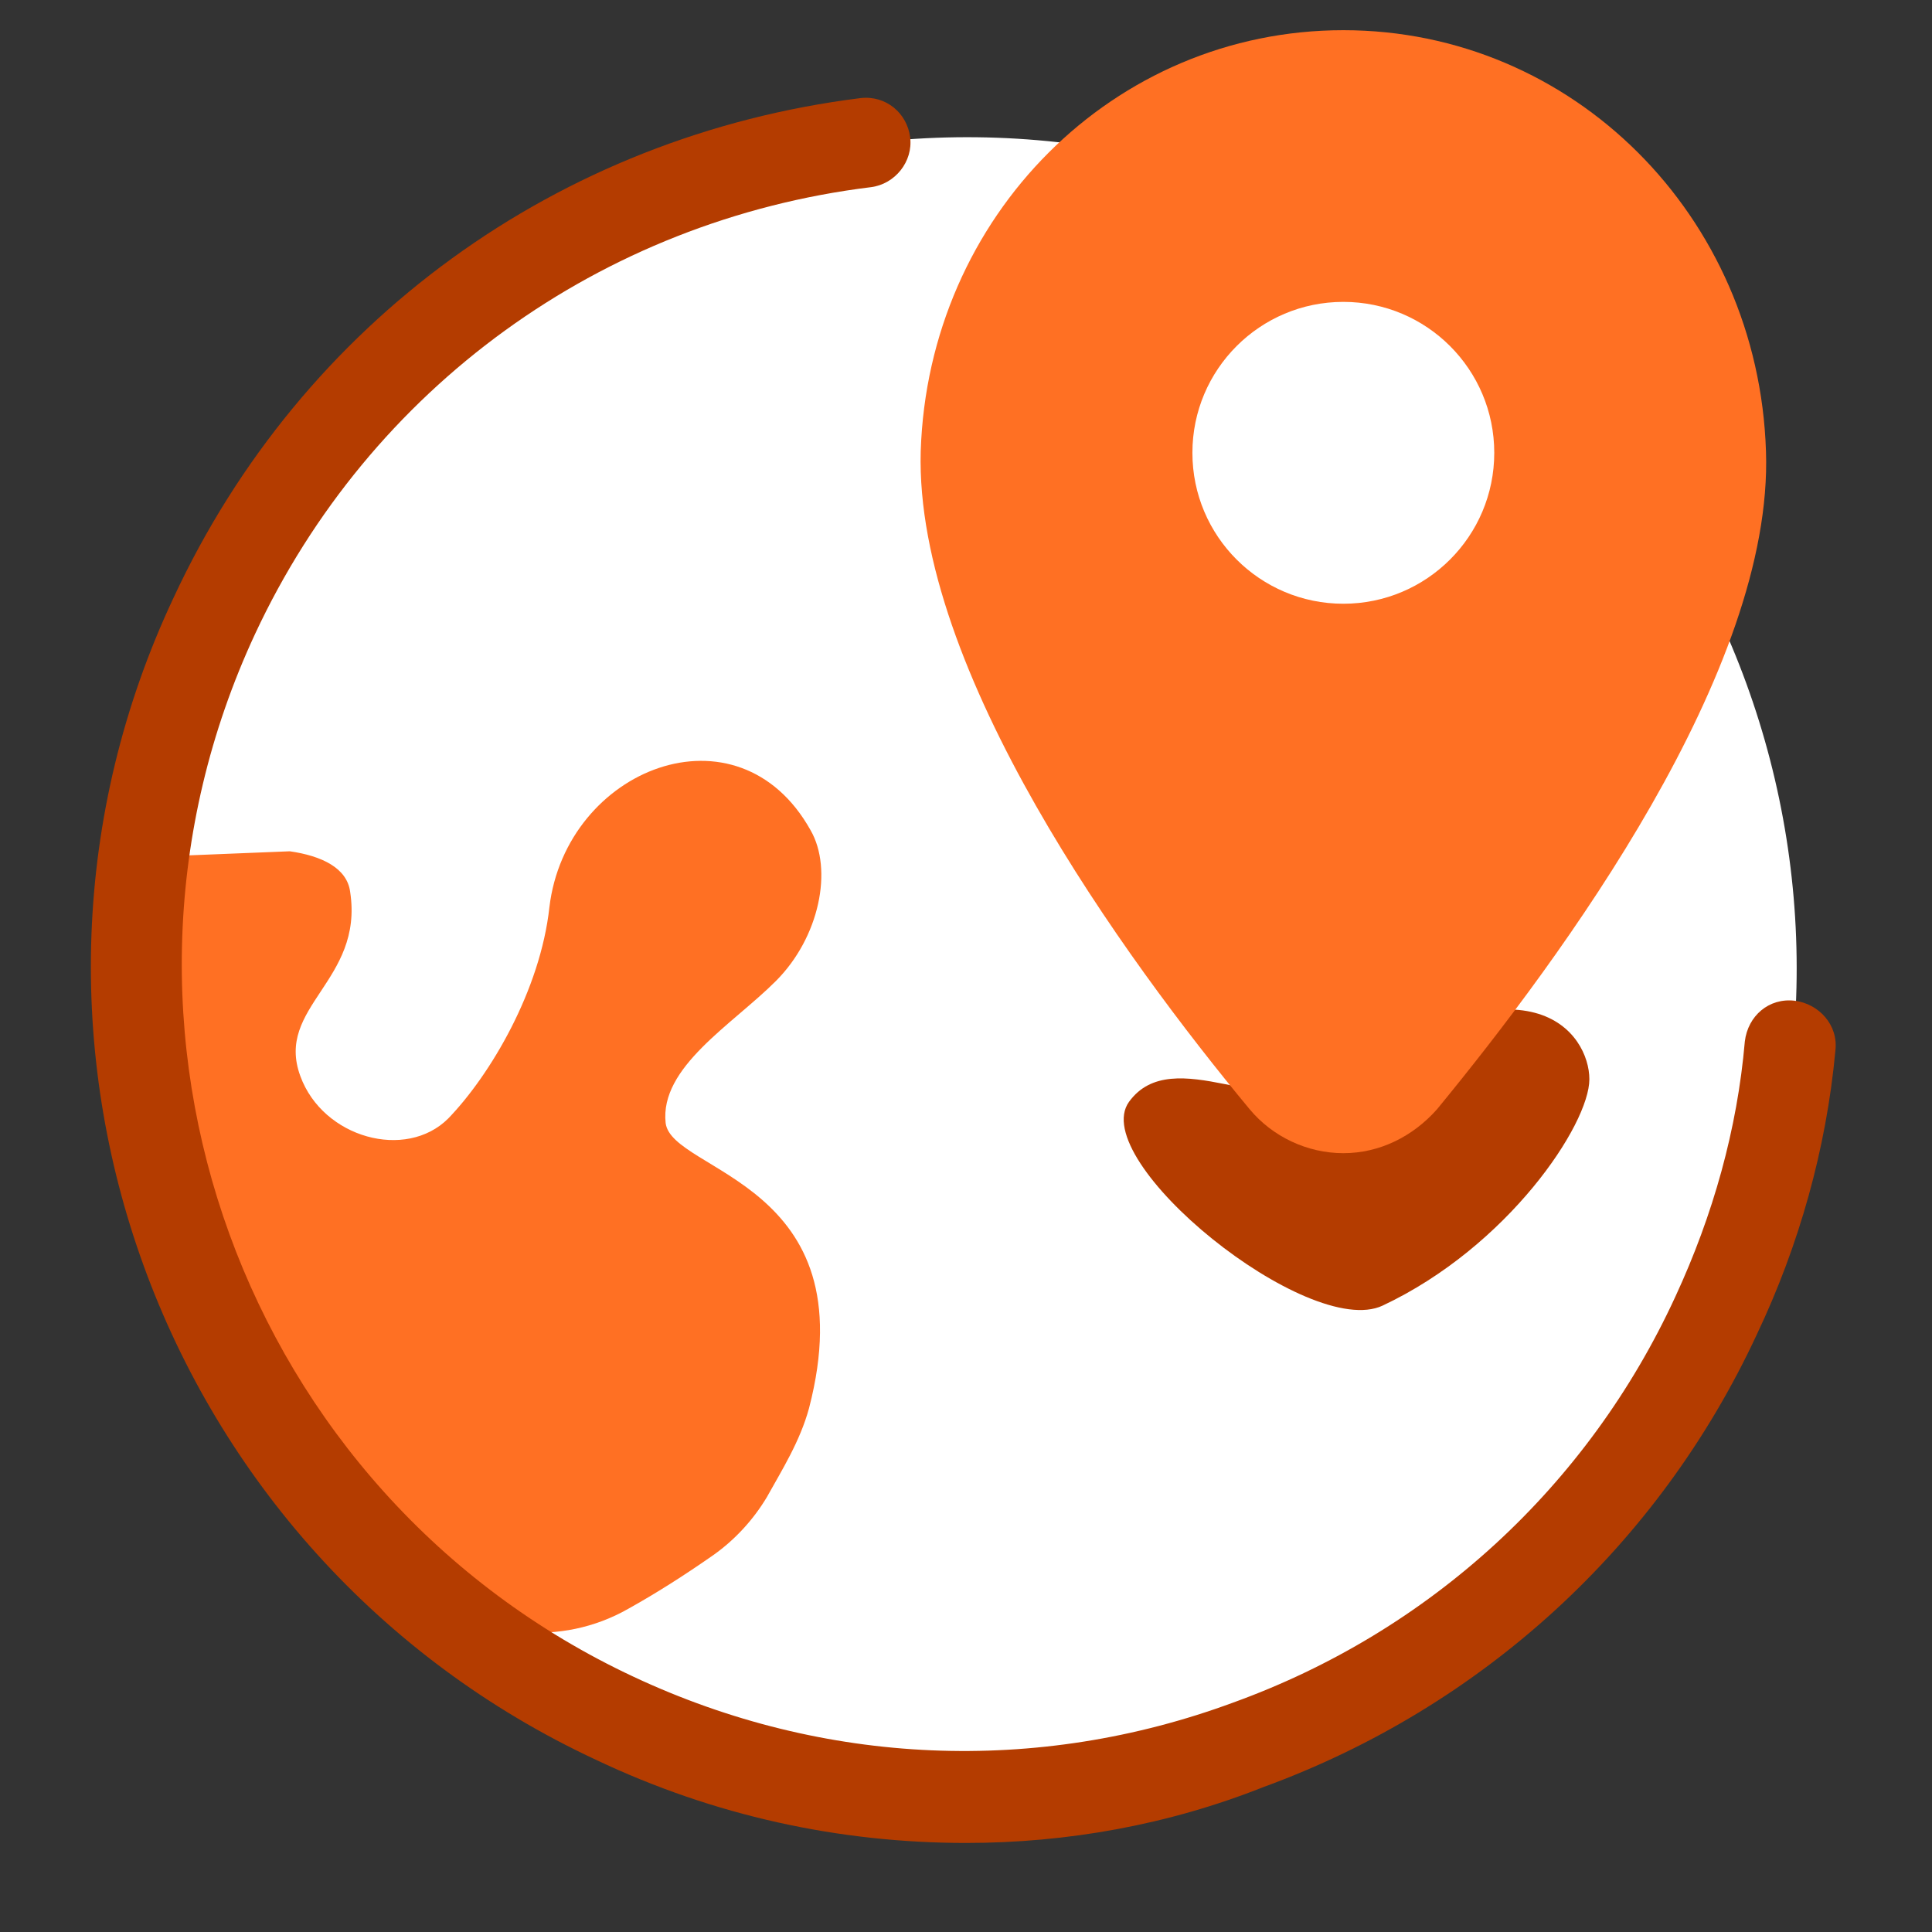
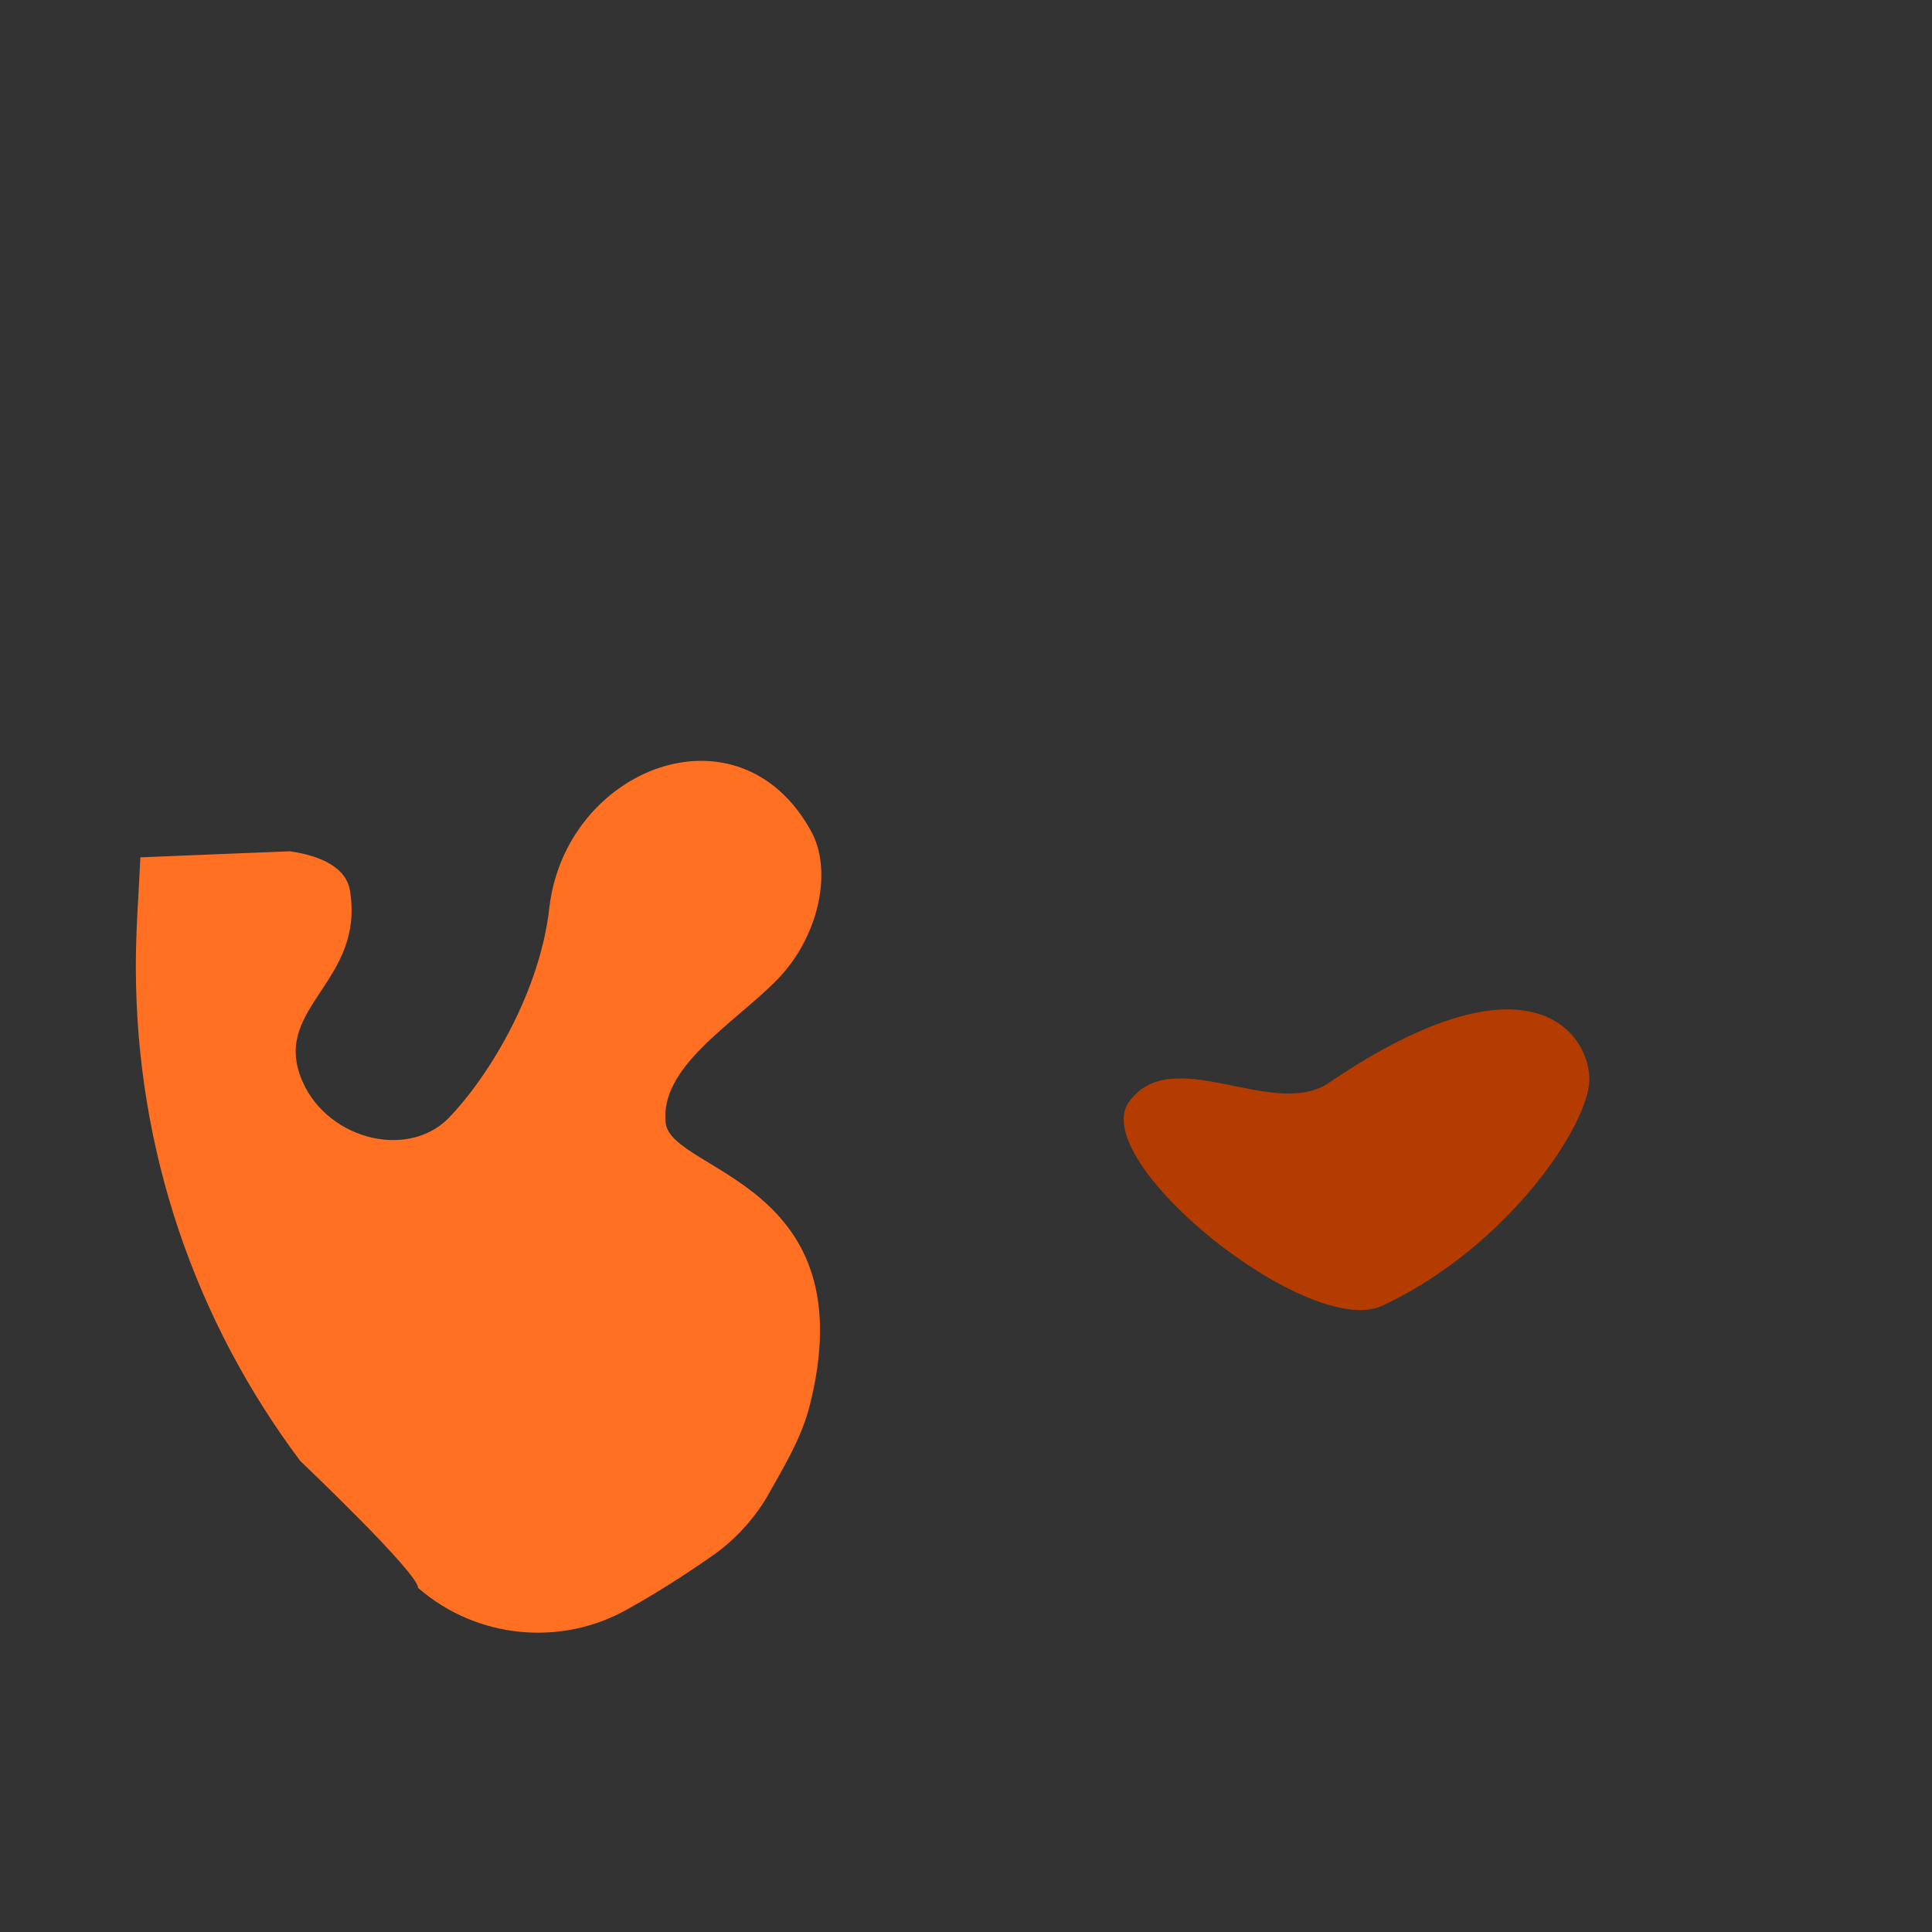
<svg xmlns="http://www.w3.org/2000/svg" width="75px" height="75px" version="1.1" xml:space="preserve" style="fill-rule:evenodd;clip-rule:evenodd;stroke-linejoin:round;stroke-miterlimit:2;">
  <rect width="100%" height="100%" fill="#333333" stroke="none" />
  <g>
-     <path d="M8.311,23.937c7.516,-16.119 26.706,-23.104 42.825,-15.588c16.12,7.517 23.105,26.707 15.588,42.826c-7.516,16.12 -26.706,23.105 -42.825,15.588c-16.12,-7.516 -23.105,-26.706 -15.588,-42.826Z" style="fill:#fff;" />
    <path d="M43.828,42.773c-1.641,2.286 6.973,9.258 9.844,7.911c4.863,-2.286 8.027,-7.032 8.027,-8.789c0,-1.758 -2.285,-5.157 -10.078,0.117c-2.168,1.523 -6.094,-1.582 -7.793,0.761Z" style="fill:#b43c00;fill-rule:nonzero;" />
-     <path d="M48.398,7.148c-0.058,-0 -0.117,-0.058 -0.117,-0.058l0.117,6.211c0,1.582 -0.937,3.047 -2.402,3.691c-3.223,1.406 -6.445,0.645 -7.793,4.336c-1.113,2.754 1.817,10.313 5.391,10.313c4.511,0 6.679,-9.082 8.027,-9.082c0.879,0 2.227,2.753 3.809,4.804c1.054,1.407 2.695,2.168 4.453,2.168l2.988,0c0,0 -4.043,-18.633 -14.473,-22.383Z" style="fill:#adf9d2;fill-rule:nonzero;" />
    <path d="M16.23,61.641c0,0.058 0,0.058 0,0c2.286,1.992 5.567,2.285 8.145,0.82c1.055,-0.586 2.168,-1.289 3.34,-2.109c0.82,-0.586 1.523,-1.348 2.051,-2.227c0.586,-1.055 1.289,-2.168 1.64,-3.457c2.285,-8.789 -5.332,-9.141 -5.566,-11.074c-0.235,-2.168 2.578,-3.809 4.277,-5.508c1.699,-1.699 2.227,-4.336 1.348,-5.859c-2.813,-5.039 -9.492,-2.403 -10.137,2.988c-0.351,3.223 -2.285,6.504 -3.926,8.203c-1.64,1.641 -4.863,0.762 -5.742,-1.641c-0.996,-2.695 2.461,-3.691 1.934,-7.148c-0.117,-0.938 -1.114,-1.406 -2.344,-1.582l-5.801,0.234c-0.058,1.348 -0.176,2.754 -0.176,4.219c0,7.207 2.344,13.828 6.387,19.219c0,0 4.57,4.336 4.57,4.922Z" style="fill:#ff7023;fill-rule:nonzero;" />
-     <path d="M37.5,71.543c-4.922,0 -9.785,-1.055 -14.355,-3.223c-16.993,-7.91 -24.375,-28.183 -16.407,-45.117c4.981,-10.723 14.942,-17.93 26.66,-19.394c0.997,-0.118 1.817,0.586 1.934,1.523c0.117,0.938 -0.586,1.816 -1.523,1.934c-10.489,1.289 -19.454,7.793 -23.907,17.343c-7.089,15.235 -0.468,33.399 14.707,40.489c7.383,3.457 15.645,3.808 23.262,0.996c7.617,-2.754 13.77,-8.379 17.168,-15.762c1.465,-3.164 2.402,-6.504 2.695,-9.902c0.118,-0.996 0.938,-1.7 1.934,-1.582c0.937,0.117 1.699,0.937 1.582,1.933c-0.352,3.809 -1.406,7.559 -3.047,11.016c-3.808,8.203 -10.664,14.473 -19.16,17.578c-3.691,1.465 -7.617,2.168 -11.543,2.168Z" style="fill:#b43c00;fill-rule:nonzero;" />
-     <path d="M52.148,1.172c-8.906,0 -16.113,7.207 -16.406,16.348c-0.234,8.496 7.91,19.687 12.774,25.546c0.879,1.055 2.226,1.7 3.632,1.7c1.407,0 2.696,-0.645 3.633,-1.7c4.864,-5.918 13.067,-17.05 12.774,-25.546c-0.293,-9.141 -7.5,-16.348 -16.407,-16.348Z" style="fill:#ff7023;fill-rule:nonzero;" />
-     <circle cx="52.148" cy="17.578" r="5.859" style="fill:#fff;" />
  </g>
</svg>